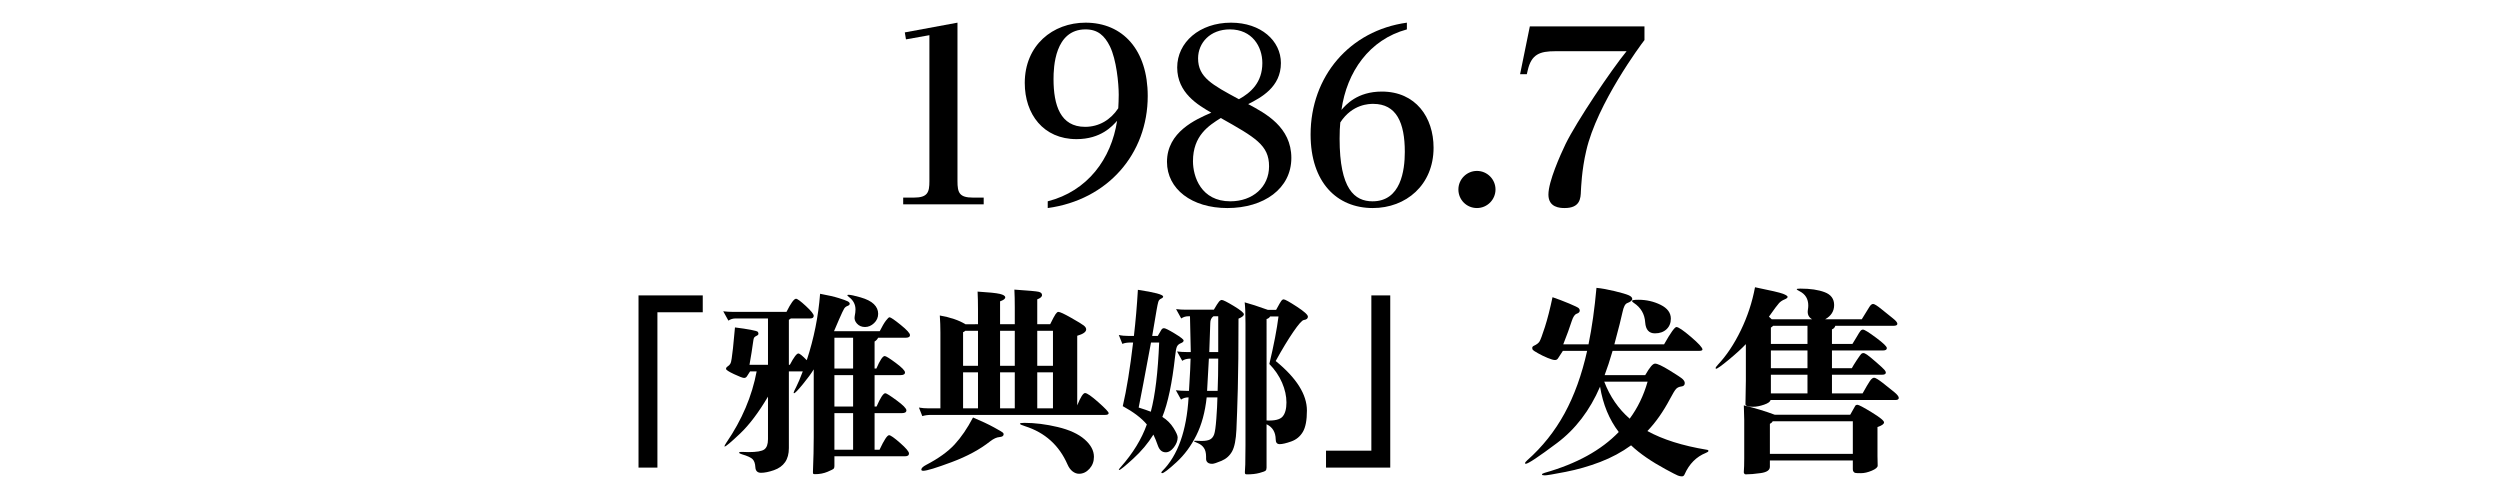
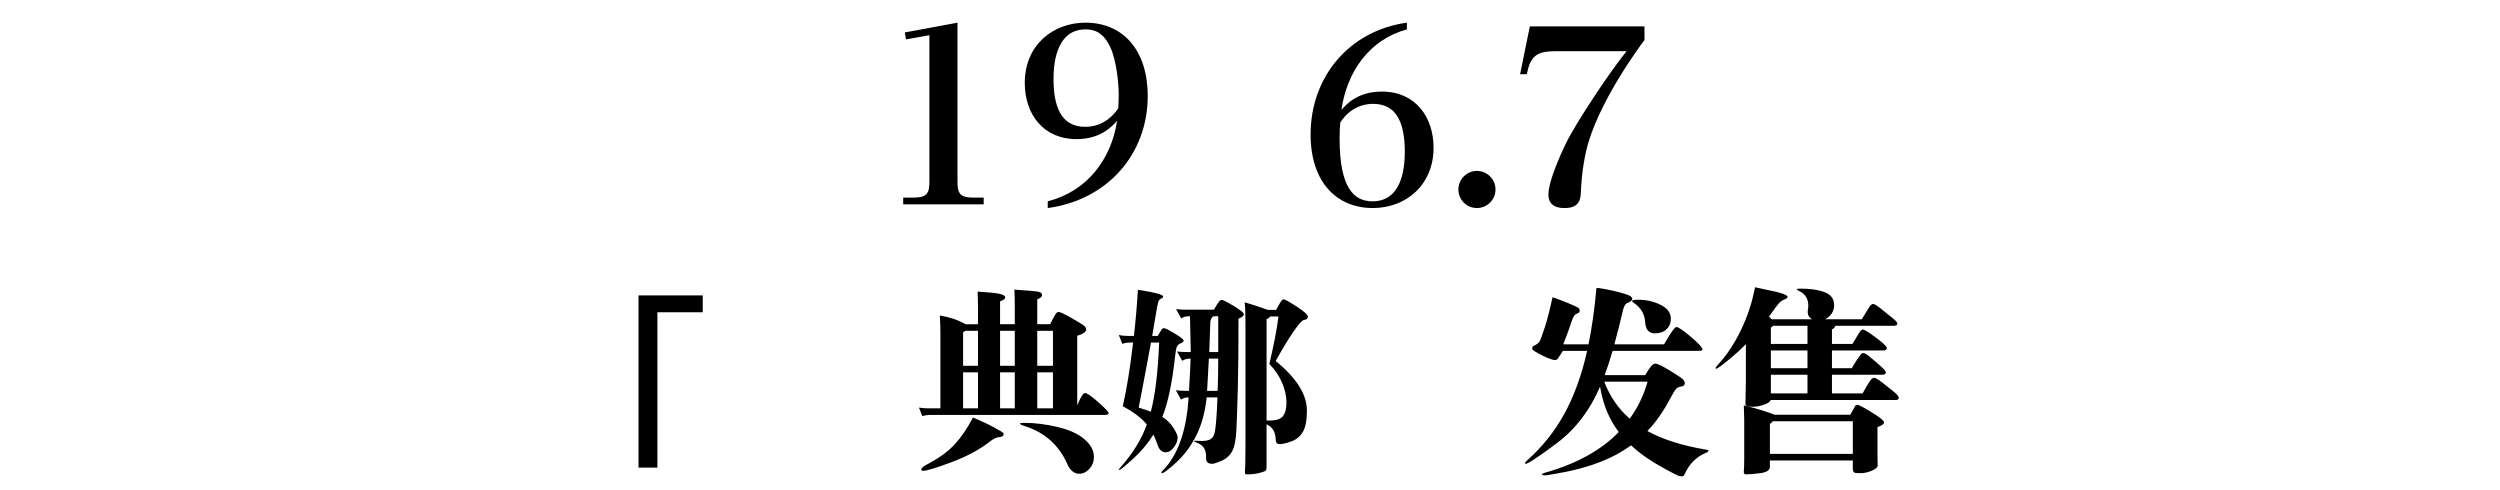
<svg xmlns="http://www.w3.org/2000/svg" version="1.1" id="レイヤー_1" x="0px" y="0px" width="301.705px" height="59.082px" viewBox="0 0 301.705 59.082" enable-background="new 0 0 301.705 59.082" xml:space="preserve">
  <g>
    <g>
      <path d="M115.55,21.859c0,1.399,0.224,1.988,1.876,1.988h1.288v0.812h-9.716v-0.812h1.288c1.68,0,1.876-0.645,1.876-1.988V4.247    l-2.828,0.504l-0.14-0.84l6.356-1.176V21.859z" />
-       <path d="M126.442,24.295c4.816-1.231,7.672-5.124,8.372-9.716c-0.56,0.616-1.932,2.212-4.9,2.212    c-4.004,0-6.244-3.023-6.244-6.775c0-4.564,3.388-7.28,7.336-7.28c4.508,0,7.504,3.304,7.504,8.848    c0,7-4.844,12.544-12.068,13.524V24.295z M135.01,11.443c0-1.4-0.28-4.256-1.064-5.853c-0.644-1.287-1.456-2.044-2.94-2.044    c-3.724,0-3.864,4.593-3.864,5.992c0,3.192,0.84,5.769,3.808,5.769c1.68,0,3.08-0.841,4.004-2.24    C134.982,12.479,135.01,12.06,135.01,11.443z" />
-       <path d="M155.842,19.06c0,3.695-3.304,6.048-7.728,6.048c-4.284,0-7.28-2.296-7.28-5.572c0-3.612,3.472-5.124,5.348-5.936    c-1.596-0.925-4.116-2.38-4.116-5.46c0-3.024,2.688-5.404,6.496-5.404c3.612,0,6.02,2.184,6.02,4.872    c0,2.912-2.408,4.172-3.948,4.956C152.733,13.684,155.842,15.335,155.842,19.06z M143.97,19.451c0,1.876,0.98,4.844,4.508,4.844    c2.716,0,4.675-1.735,4.675-4.228c0-2.548-1.651-3.473-5.824-5.824C145.902,15.14,143.97,16.343,143.97,19.451z M152.342,7.607    c0-1.988-1.232-4.061-3.92-4.061c-2.38,0-3.836,1.624-3.836,3.5c0,2.296,1.708,3.192,4.928,4.929    C150.942,11.191,152.342,9.959,152.342,7.607z" />
+       <path d="M126.442,24.295c4.816-1.231,7.672-5.124,8.372-9.716c-0.56,0.616-1.932,2.212-4.9,2.212    c-4.004,0-6.244-3.023-6.244-6.775c0-4.564,3.388-7.28,7.336-7.28c4.508,0,7.504,3.304,7.504,8.848    c0,7-4.844,12.544-12.068,13.524z M135.01,11.443c0-1.4-0.28-4.256-1.064-5.853c-0.644-1.287-1.456-2.044-2.94-2.044    c-3.724,0-3.864,4.593-3.864,5.992c0,3.192,0.84,5.769,3.808,5.769c1.68,0,3.08-0.841,4.004-2.24    C134.982,12.479,135.01,12.06,135.01,11.443z" />
      <path d="M169.786,3.547c-4.536,1.232-7.252,5.124-7.896,9.717c0.532-0.616,1.904-2.213,4.873-2.213    c4.088,0,6.243,3.108,6.243,6.776c0,4.508-3.332,7.28-7.336,7.28c-4.34,0-7.504-3.108-7.504-8.876c0-7,4.704-12.544,11.62-13.496    V3.547z M161.666,16.735c0,6.104,1.819,7.56,3.976,7.56c3.416,0,3.894-3.724,3.894-5.964c0-3.527-1.009-5.796-3.81-5.796    c-0.447,0-2.52,0-3.976,2.24C161.694,15.308,161.666,15.951,161.666,16.735z" />
      <path d="M180.481,22.867c0,1.232-1.008,2.24-2.24,2.24c-1.26,0-2.239-1.008-2.239-2.24c0-1.232,1.008-2.24,2.239-2.24    C179.474,20.627,180.481,21.635,180.481,22.867z" />
      <path d="M198.458,3.184v1.651c-0.42,0.532-5.74,7.7-7.027,13.356c-0.561,2.38-0.617,4.508-0.645,4.872    c-0.028,0.868-0.084,2.044-1.961,2.044c-0.561,0-1.959-0.057-1.959-1.624c0-1.597,1.455-4.816,2.072-6.104    c1.344-2.744,5.486-8.903,7.362-11.199h-8.596c-1.877,0-2.886,0.363-3.332,2.296l-0.112,0.476h-0.812l1.176-5.768H198.458z" />
    </g>
  </g>
  <g>
    <g>
      <path d="M84.81,37.688h-5.472v18.744h-2.28V35.646h7.752V37.688z" />
-       <path d="M106.17,39.967c0.288-0.576,0.536-1,0.744-1.271c0.208-0.271,0.352-0.408,0.432-0.408c0.144,0,0.591,0.305,1.344,0.912    c0.752,0.608,1.128,1.02,1.128,1.236c0,0.216-0.176,0.324-0.528,0.324h-3.312c-0.112,0.207-0.256,0.359-0.432,0.455v3.264h0.216    c0.432-1.008,0.768-1.512,1.008-1.512c0.144,0,0.588,0.276,1.332,0.828c0.744,0.553,1.116,0.936,1.116,1.152    c0,0.216-0.184,0.324-0.552,0.324h-3.12v3.791h0.24c0.464-1.071,0.816-1.607,1.056-1.607c0.128,0,0.584,0.288,1.368,0.864    c0.784,0.575,1.176,0.976,1.176,1.2s-0.176,0.336-0.528,0.336h-3.312v4.416h0.6c0.544-1.168,0.928-1.752,1.152-1.752    c0.176,0,0.62,0.312,1.332,0.936s1.068,1.049,1.068,1.271c0,0.225-0.16,0.336-0.48,0.336h-8.52v1.177    c0,0.128-0.024,0.228-0.072,0.3s-0.3,0.204-0.756,0.396c-0.456,0.191-0.957,0.287-1.5,0.287c-0.112,0-0.184-0.012-0.216-0.035    c-0.032-0.024-0.048-0.093-0.048-0.204l0.072-2.257c0.016-0.703,0.024-1.367,0.024-1.991v-8.16c-0.288,0.479-0.729,1.08-1.32,1.8    c-0.592,0.721-0.944,1.08-1.056,1.08c-0.032,0-0.048-0.023-0.048-0.072c0-0.063,0.104-0.295,0.312-0.695s0.472-1.023,0.792-1.872    h-1.68v9.264c0,0.688-0.152,1.252-0.456,1.692c-0.304,0.439-0.756,0.764-1.356,0.972c-0.6,0.208-1.116,0.312-1.548,0.312    c-0.432,0-0.66-0.224-0.684-0.672c-0.024-0.447-0.136-0.771-0.336-0.972s-0.628-0.396-1.284-0.588    c-0.225-0.063-0.336-0.132-0.336-0.204s0.128-0.1,0.384-0.084s0.504,0.023,0.744,0.023c0.976,0,1.612-0.107,1.908-0.323    s0.444-0.628,0.444-1.236v-5.136c-1.136,1.92-2.256,3.404-3.36,4.452s-1.728,1.571-1.872,1.571c-0.016,0-0.024-0.008-0.024-0.023    c0-0.064,0.08-0.217,0.24-0.456c1.872-2.735,3.088-5.601,3.648-8.592h-0.792l-0.384,0.6c-0.081,0.128-0.196,0.192-0.348,0.192    c-0.152,0-0.552-0.152-1.2-0.456s-0.972-0.517-0.972-0.636c0-0.121,0.072-0.225,0.216-0.312s0.256-0.212,0.336-0.372    c0.08-0.159,0.176-0.764,0.288-1.812c0.112-1.048,0.192-1.885,0.24-2.508c0.768,0.096,1.404,0.191,1.908,0.287    s0.784,0.177,0.84,0.24c0.056,0.064,0.084,0.145,0.084,0.24s-0.072,0.176-0.216,0.24s-0.244,0.136-0.3,0.216    c-0.057,0.08-0.112,0.353-0.168,0.815c-0.057,0.465-0.188,1.289-0.396,2.473h2.232v-5.592H88.77c-0.32,0-0.608,0.088-0.864,0.264    l-0.624-1.128c0.384,0.048,0.784,0.071,1.2,0.071h6.432c0.528-1.056,0.912-1.584,1.152-1.584c0.16,0,0.556,0.293,1.188,0.877    c0.632,0.584,0.948,0.98,0.948,1.188c0,0.208-0.144,0.312-0.432,0.312h-2.328c-0.096,0.08-0.176,0.136-0.24,0.168v5.424h0.12    c0.48-0.912,0.824-1.368,1.032-1.368c0.144,0,0.48,0.272,1.008,0.815c0.864-2.623,1.4-5.295,1.608-8.016    c0.96,0.176,1.708,0.348,2.244,0.516s0.892,0.297,1.068,0.385c0.176,0.088,0.264,0.188,0.264,0.3s-0.088,0.2-0.264,0.265    c-0.176,0.063-0.312,0.172-0.408,0.323c-0.096,0.152-0.3,0.585-0.612,1.296c-0.312,0.713-0.516,1.188-0.612,1.428H106.17z     M102.954,44.479V40.76h-2.256v3.719H102.954z M102.954,49.062v-3.791h-2.256v3.791H102.954z M102.954,54.271v-4.416h-2.256v4.416    H102.954z M102.402,35.575c0.24,0,0.724,0.104,1.452,0.312c0.728,0.209,1.264,0.48,1.608,0.816    c0.344,0.336,0.516,0.725,0.516,1.164c0,0.44-0.165,0.816-0.492,1.128c-0.328,0.312-0.692,0.468-1.092,0.468    c-0.4,0-0.724-0.135-0.972-0.408c-0.248-0.271-0.34-0.567-0.276-0.888c0.064-0.319,0.096-0.591,0.096-0.815    c0-0.608-0.264-1.112-0.792-1.512c-0.128-0.097-0.192-0.164-0.192-0.205C102.258,35.596,102.306,35.575,102.402,35.575z" />
      <path d="M118.026,39.127v-1.8c0-0.8-0.016-1.512-0.048-2.136c1.344,0.08,2.236,0.172,2.676,0.275c0.44,0.104,0.66,0.244,0.66,0.42    c0,0.177-0.208,0.336-0.624,0.48v2.76h1.776v-2.039c0-0.801-0.016-1.513-0.048-2.137c1.68,0.112,2.656,0.2,2.928,0.264    c0.271,0.064,0.408,0.196,0.408,0.396s-0.192,0.372-0.576,0.516v3h1.56c0.304-0.623,0.52-1.027,0.648-1.212    c0.128-0.184,0.24-0.276,0.336-0.276c0.192,0,0.704,0.236,1.536,0.709c0.832,0.472,1.344,0.783,1.536,0.936    s0.288,0.309,0.288,0.468c0,0.304-0.36,0.561-1.08,0.769v8.4c0.4-0.992,0.716-1.488,0.948-1.488c0.231,0,0.764,0.367,1.596,1.104    s1.248,1.176,1.248,1.32c0,0.144-0.144,0.216-0.432,0.216h-21.024c-0.384,0-0.728,0.048-1.032,0.144l-0.408-1.031    c0.368,0.064,0.768,0.096,1.2,0.096h1.392v-9.168c0-0.672-0.024-1.352-0.072-2.04c1.28,0.224,2.312,0.575,3.096,1.056H118.026z     M117.426,50.383c1.024,0.433,1.864,0.828,2.52,1.188s1.016,0.572,1.08,0.636c0.064,0.064,0.096,0.129,0.096,0.192    c0,0.208-0.168,0.323-0.504,0.348c-0.336,0.024-0.712,0.196-1.128,0.517c-1.232,0.976-2.78,1.812-4.644,2.508    c-1.864,0.695-3.004,1.044-3.42,1.044c-0.16,0-0.24-0.048-0.24-0.144c0-0.177,0.2-0.369,0.6-0.576    c1.472-0.769,2.607-1.584,3.408-2.449C115.994,52.783,116.738,51.695,117.426,50.383z M118.026,44.143V39.92h-1.536    c-0.096,0.096-0.184,0.151-0.264,0.168v4.055H118.026z M118.026,49.279v-4.344h-1.8v4.344H118.026z M120.69,39.92v4.223h1.776    V39.92H120.69z M120.69,44.936v4.344h1.776v-4.344H120.69z M123.618,51.031c1.28,0,2.624,0.168,4.032,0.504    c1.408,0.336,2.488,0.832,3.24,1.488c0.751,0.656,1.128,1.359,1.128,2.111c0,0.561-0.18,1.041-0.54,1.44s-0.78,0.601-1.26,0.601    c-0.272,0-0.532-0.097-0.78-0.289c-0.248-0.191-0.452-0.472-0.612-0.84c-1.008-2.304-2.712-3.84-5.112-4.607    c-0.416-0.128-0.624-0.229-0.624-0.301C123.09,51.067,123.266,51.031,123.618,51.031z M125.178,39.92v4.223h1.896V39.92H125.178z     M125.178,44.936v4.344h1.896v-4.344H125.178z" />
      <path d="M140.274,50.311c0.56,0.353,1.008,0.797,1.344,1.332c0.336,0.537,0.504,0.916,0.504,1.141c0,0.4-0.152,0.801-0.456,1.2    c-0.304,0.399-0.632,0.6-0.984,0.6c-0.448,0-0.768-0.28-0.96-0.84c-0.16-0.464-0.336-0.896-0.528-1.296    c-0.64,1.04-1.456,2.012-2.448,2.916c-0.992,0.904-1.552,1.355-1.68,1.355c-0.032,0-0.048-0.008-0.048-0.023    c0-0.049,0.08-0.16,0.24-0.336c1.472-1.664,2.52-3.376,3.144-5.137c-0.64-0.768-1.608-1.504-2.904-2.207    c0.464-1.984,0.88-4.545,1.248-7.681h-0.288c-0.432,0-0.768,0.057-1.008,0.169l-0.432-1.08c0.336,0.08,0.736,0.119,1.2,0.119    h0.624c0.208-1.791,0.368-3.648,0.48-5.568c2.032,0.305,3.048,0.576,3.048,0.816c0,0.096-0.084,0.18-0.252,0.252    s-0.28,0.204-0.336,0.396c-0.056,0.191-0.124,0.52-0.204,0.984l-0.528,3.119h0.672l0.408-0.695c0.08-0.16,0.196-0.24,0.348-0.24    c0.152,0,0.584,0.216,1.296,0.648c0.712,0.432,1.068,0.711,1.068,0.84c0,0.128-0.112,0.236-0.336,0.324s-0.38,0.224-0.468,0.407    c-0.088,0.185-0.165,0.588-0.228,1.212C141.458,46.223,140.946,48.647,140.274,50.311z M138.906,41.335    c-0.736,3.968-1.232,6.585-1.488,7.849c0.608,0.191,1.096,0.359,1.464,0.504c0.528-1.984,0.864-4.768,1.008-8.353H138.906z     M143.682,43.279c-0.417,0-0.752,0.088-1.008,0.264l-0.624-1.128c0.384,0.048,0.784,0.072,1.2,0.072h0.456    c0-0.496-0.032-1.937-0.096-4.32h-0.192c-0.32,0-0.608,0.089-0.864,0.265l-0.624-1.129c0.384,0.049,0.784,0.072,1.2,0.072h3.36    c0.288-0.496,0.492-0.816,0.612-0.96s0.236-0.216,0.348-0.216c0.16,0,0.644,0.244,1.452,0.732s1.212,0.82,1.212,0.996    s-0.216,0.352-0.648,0.527c0,3.584-0.028,6.408-0.084,8.473c-0.056,2.063-0.112,3.703-0.168,4.92    c-0.056,1.216-0.228,2.088-0.516,2.615c-0.288,0.528-0.716,0.912-1.284,1.152c-0.568,0.24-0.944,0.359-1.128,0.359    c-0.184,0-0.328-0.027-0.432-0.084c-0.104-0.056-0.18-0.127-0.228-0.215c-0.048-0.089-0.072-0.181-0.072-0.276v-0.288    c0-0.447-0.088-0.8-0.264-1.057c-0.176-0.256-0.42-0.447-0.732-0.576c-0.312-0.127-0.468-0.207-0.468-0.239    s0.064-0.048,0.192-0.048l0.72,0.023c0.464,0,0.808-0.06,1.032-0.18c0.224-0.12,0.388-0.324,0.492-0.611    c0.104-0.289,0.192-0.912,0.264-1.873c0.072-0.959,0.116-1.824,0.132-2.592h-1.296c-0.192,1.776-0.608,3.305-1.248,4.584    c-0.64,1.28-1.44,2.359-2.4,3.24c-0.96,0.88-1.536,1.32-1.728,1.32c-0.064,0-0.096-0.024-0.096-0.072s0.04-0.112,0.12-0.191    c1.872-1.873,2.928-4.832,3.168-8.881h-0.048c-0.32,0-0.608,0.088-0.864,0.264l-0.624-1.127c0.384,0.047,0.784,0.071,1.2,0.071    h0.384C143.618,45.071,143.682,43.775,143.682,43.279z M147.018,43.279h-1.128l-0.216,3.888h1.272    C146.994,46,147.018,44.703,147.018,43.279z M145.938,42.487h1.08v-4.32h-0.576c-0.256,0.177-0.384,0.456-0.384,0.841    L145.938,42.487z M153.019,37.399h0.983c0.336-0.624,0.548-0.992,0.636-1.104c0.088-0.111,0.18-0.168,0.276-0.168    c0.159,0,0.688,0.293,1.584,0.877c0.896,0.584,1.344,0.987,1.344,1.211c0,0.225-0.168,0.36-0.504,0.408    c-0.208,0.032-0.628,0.508-1.26,1.428c-0.632,0.921-1.341,2.093-2.124,3.517c2.512,2.048,3.768,4.04,3.768,5.976    c0,1.168-0.164,2.028-0.492,2.58c-0.328,0.553-0.795,0.936-1.403,1.152c-0.608,0.216-1.072,0.324-1.392,0.324    c-0.32,0-0.48-0.192-0.48-0.576c-0.016-0.88-0.385-1.488-1.104-1.824v5.232c0,0.176-0.041,0.299-0.121,0.371    s-0.328,0.164-0.744,0.276s-0.912,0.168-1.487,0.168c-0.112,0-0.184-0.017-0.216-0.048c-0.032-0.032-0.048-0.104-0.048-0.216    l0.048-0.937c0.016-0.72,0.024-1.479,0.024-2.279v-14.76c0-1.152-0.032-1.992-0.096-2.521    C150.882,36.664,151.817,36.967,153.019,37.399z M152.851,50.743c0.975,0.048,1.619-0.108,1.932-0.468    c0.312-0.36,0.468-0.928,0.468-1.704s-0.177-1.572-0.528-2.388c-0.352-0.816-0.863-1.568-1.535-2.256    c0.543-2.289,0.912-4.201,1.104-5.736h-1.008c-0.096,0.16-0.24,0.264-0.432,0.312V50.743z" />
-       <path d="M167.778,56.432h-7.752v-2.041h5.472V35.646h2.28V56.432z" />
      <path d="M191.538,42.344h-2.928l-0.576,0.887c-0.08,0.145-0.209,0.217-0.385,0.217s-0.467-0.084-0.875-0.252    s-0.797-0.355-1.164-0.564c-0.369-0.207-0.576-0.344-0.625-0.408c-0.047-0.062-0.071-0.144-0.071-0.239    c0-0.097,0.056-0.177,0.168-0.24c0.352-0.159,0.588-0.336,0.708-0.528c0.12-0.191,0.336-0.771,0.648-1.74    c0.312-0.967,0.619-2.172,0.924-3.611c0.656,0.225,1.328,0.48,2.016,0.768c0.688,0.289,1.072,0.477,1.152,0.564    s0.119,0.18,0.119,0.275c0,0.177-0.119,0.305-0.359,0.385s-0.44,0.368-0.6,0.863c-0.256,0.801-0.601,1.744-1.032,2.832h3.048    c0.416-2.031,0.736-4.303,0.96-6.815c0.64,0.063,1.372,0.196,2.196,0.396c0.824,0.201,1.383,0.364,1.68,0.492    c0.296,0.129,0.443,0.28,0.443,0.456c0,0.177-0.207,0.345-0.623,0.504c-0.24,0.097-0.424,0.456-0.553,1.08    c-0.128,0.624-0.455,1.92-0.983,3.888h6c0.415-0.735,0.743-1.268,0.983-1.596s0.408-0.492,0.504-0.492    c0.24,0,0.824,0.396,1.752,1.188s1.393,1.3,1.393,1.524c0,0.111-0.145,0.168-0.432,0.168H194.61    c-0.32,1.104-0.641,2.08-0.961,2.928h4.896c0.288-0.496,0.523-0.852,0.708-1.068c0.184-0.216,0.349-0.324,0.492-0.324    c0.272,0,0.853,0.272,1.739,0.816c0.889,0.544,1.416,0.896,1.584,1.056c0.168,0.16,0.252,0.32,0.252,0.479    c0,0.24-0.135,0.377-0.407,0.408c-0.272,0.033-0.484,0.129-0.636,0.289c-0.152,0.16-0.396,0.56-0.732,1.199    c-0.832,1.568-1.744,2.864-2.736,3.889c1.856,1.023,4.24,1.775,7.152,2.256c0.145,0.016,0.216,0.064,0.216,0.144    c0,0.081-0.104,0.16-0.312,0.24c-1.152,0.464-2.008,1.327-2.568,2.592c-0.064,0.159-0.172,0.24-0.324,0.24    s-0.312-0.032-0.479-0.097c-0.168-0.063-0.673-0.323-1.513-0.779s-1.604-0.92-2.291-1.393c-0.688-0.472-1.305-0.963-1.849-1.476    c-1.12,0.815-2.36,1.483-3.72,2.004c-1.36,0.521-2.756,0.92-4.188,1.2c-1.433,0.279-2.265,0.42-2.496,0.42    c-0.232,0-0.349-0.036-0.349-0.107c0-0.072,0.112-0.141,0.336-0.205c3.841-1.088,6.816-2.727,8.929-4.92    c-1.152-1.504-1.904-3.327-2.256-5.472c-1.232,2.864-2.965,5.132-5.197,6.804c-2.231,1.672-3.491,2.508-3.779,2.508    c-0.049,0-0.072-0.031-0.072-0.096s0.088-0.176,0.264-0.336c1.824-1.615,3.324-3.5,4.5-5.652    C189.989,47.739,190.897,45.223,191.538,42.344z M196.674,50.527c0.96-1.297,1.681-2.784,2.16-4.465h-5.231    C194.29,47.855,195.313,49.344,196.674,50.527z M197.729,36.176c0.961,0,1.852,0.203,2.676,0.611s1.236,0.965,1.236,1.668    c0,0.528-0.176,0.957-0.527,1.284c-0.353,0.328-0.816,0.491-1.393,0.491c-0.72,0-1.111-0.439-1.176-1.319    c-0.064-1.008-0.52-1.792-1.368-2.353c-0.144-0.079-0.216-0.163-0.216-0.252C196.962,36.219,197.218,36.176,197.729,36.176z" />
      <path d="M218.683,38.527c-0.417-0.24-0.585-0.615-0.505-1.128c0.032-0.192,0.048-0.368,0.048-0.528c0-0.8-0.352-1.376-1.056-1.729    c-0.224-0.111-0.336-0.191-0.336-0.239s0.151-0.072,0.456-0.072c1.184,0,2.156,0.144,2.916,0.433    c0.76,0.287,1.141,0.804,1.141,1.547c0,0.744-0.361,1.316-1.08,1.717h4.416l0.887-1.439c0.16-0.272,0.32-0.408,0.48-0.408    s0.504,0.215,1.032,0.647l1.344,1.08c0.368,0.288,0.552,0.513,0.552,0.672c0,0.16-0.16,0.24-0.479,0.24h-7.009    c-0.063,0.208-0.199,0.353-0.407,0.432v1.753h2.472c0.111-0.16,0.279-0.437,0.504-0.828c0.225-0.393,0.381-0.641,0.469-0.744    c0.088-0.104,0.188-0.156,0.3-0.156c0.176,0,0.7,0.324,1.571,0.972c0.873,0.647,1.309,1.068,1.309,1.261    c0,0.191-0.16,0.287-0.48,0.287h-6.144v2.137h2.399c0.097-0.192,0.293-0.512,0.588-0.961c0.297-0.447,0.48-0.703,0.553-0.768    c0.072-0.063,0.156-0.096,0.252-0.096s0.24,0.064,0.432,0.191c0.192,0.129,0.564,0.432,1.116,0.912s0.884,0.789,0.996,0.924    c0.112,0.137,0.168,0.244,0.168,0.324c0,0.176-0.152,0.264-0.456,0.264h-6.048v2.256h3.696c0.399-0.719,0.691-1.215,0.875-1.487    c0.185-0.272,0.356-0.408,0.517-0.408c0.159,0,0.512,0.212,1.056,0.636c0.544,0.425,1,0.789,1.368,1.092    c0.368,0.305,0.552,0.541,0.552,0.709s-0.136,0.252-0.408,0.252h-15.071c-0.032,0.208-0.292,0.396-0.78,0.563    c-0.488,0.169-0.932,0.253-1.332,0.253c-0.607,0-0.912-0.104-0.912-0.312l0.049-2.832v-4.416    c-0.496,0.527-1.185,1.156-2.064,1.884c-0.881,0.729-1.393,1.093-1.536,1.093c-0.032,0-0.048-0.033-0.048-0.097    s0.088-0.192,0.264-0.384c1.04-1.104,1.965-2.488,2.772-4.152s1.38-3.399,1.716-5.208c1.888,0.384,3.016,0.647,3.384,0.792    s0.552,0.268,0.552,0.372s-0.128,0.208-0.383,0.312c-0.257,0.105-0.473,0.248-0.648,0.433c-0.177,0.185-0.584,0.731-1.225,1.644    c0.096,0.08,0.208,0.185,0.336,0.312H218.683z M214.17,50.047h9.12c0.352-0.64,0.556-1,0.611-1.08    c0.057-0.08,0.141-0.119,0.252-0.119c0.16,0,0.736,0.304,1.729,0.912c0.992,0.607,1.488,1.012,1.488,1.211    c0,0.201-0.264,0.389-0.792,0.564v3.48l0.024,1.176c0,0.207-0.236,0.412-0.709,0.611c-0.472,0.2-0.908,0.301-1.308,0.301    s-0.636-0.012-0.708-0.036s-0.137-0.072-0.191-0.144c-0.057-0.072-0.084-0.173-0.084-0.301v-1.056h-10.009v0.768    c0,0.399-0.364,0.651-1.092,0.757c-0.728,0.104-1.341,0.155-1.836,0.155c-0.063,0-0.12-0.032-0.168-0.096    c-0.048-0.064-0.063-0.144-0.048-0.24c0.031-0.368,0.048-0.904,0.048-1.608v-4.607c0-0.4-0.017-0.992-0.048-1.775    C211.825,49.256,213.065,49.631,214.17,50.047z M223.603,54.775V50.84h-9.672c-0.064,0.127-0.177,0.231-0.337,0.312v3.624H223.603    z M218.13,39.319h-4.152c-0.047,0.063-0.136,0.136-0.264,0.216v1.969h4.416V39.319z M218.13,42.295h-4.416v2.137h4.416V42.295z     M218.13,47.479v-2.256h-4.416v2.256H218.13z" />
    </g>
  </g>
</svg>